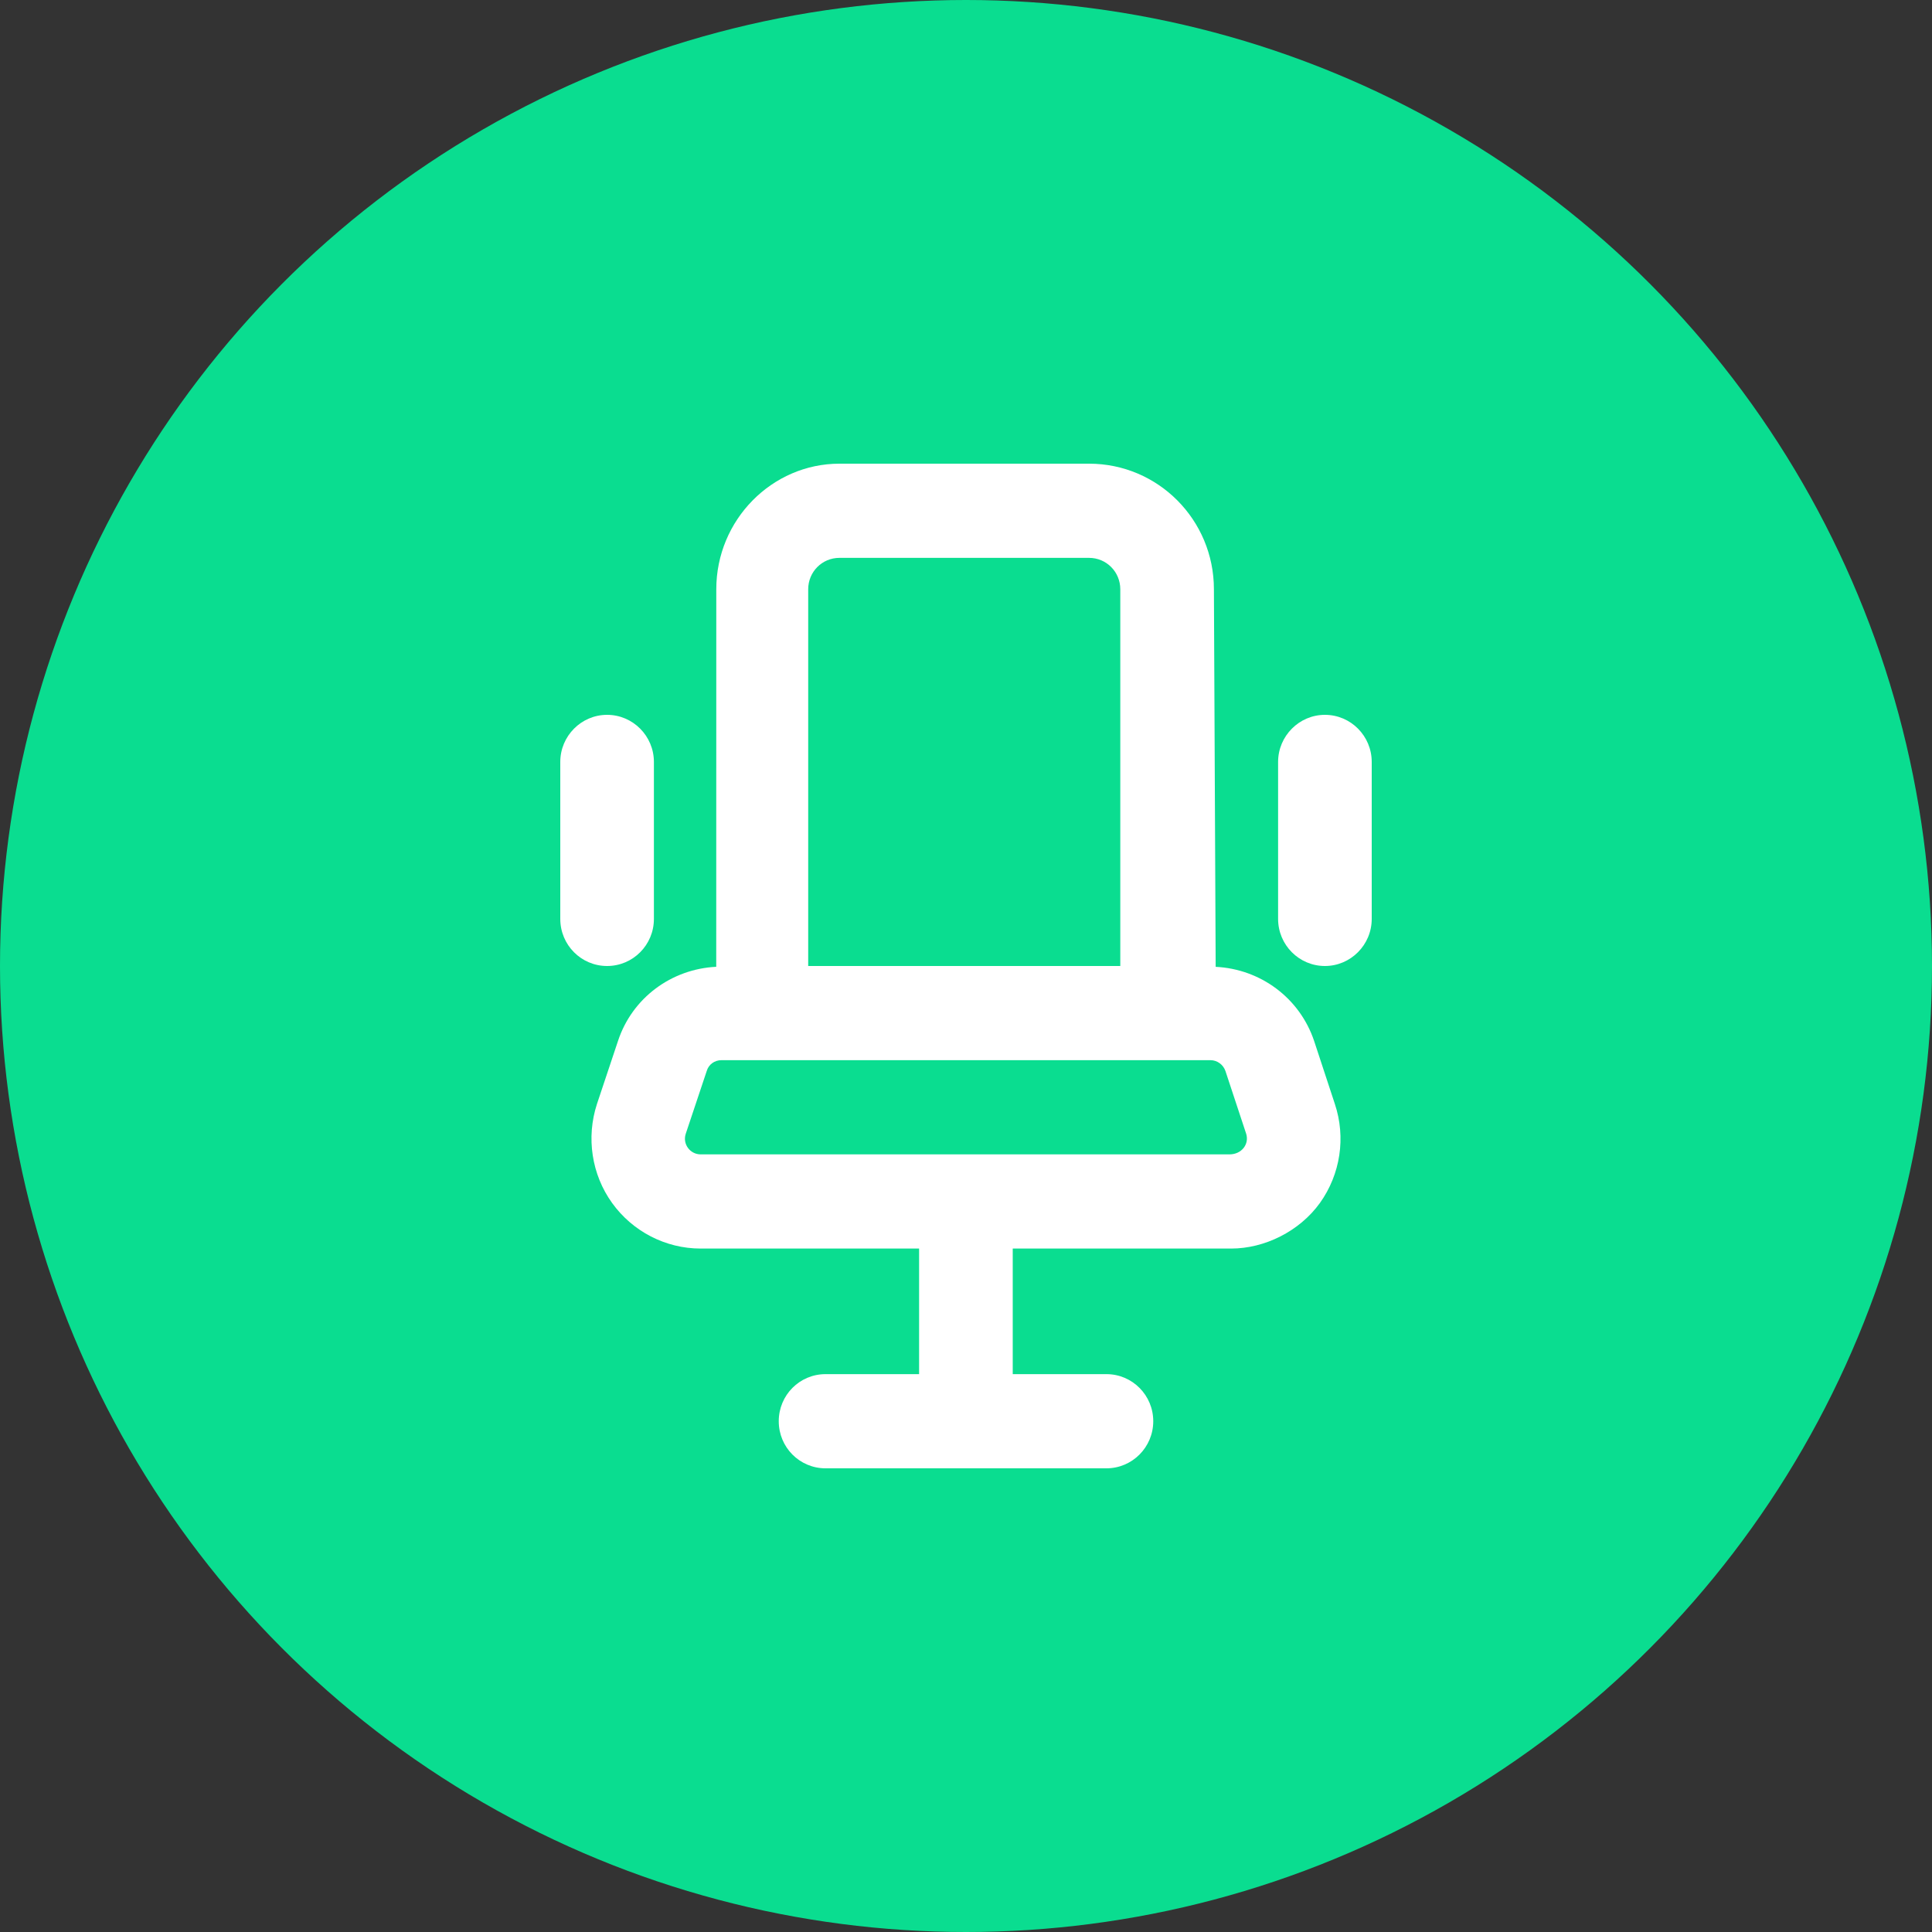
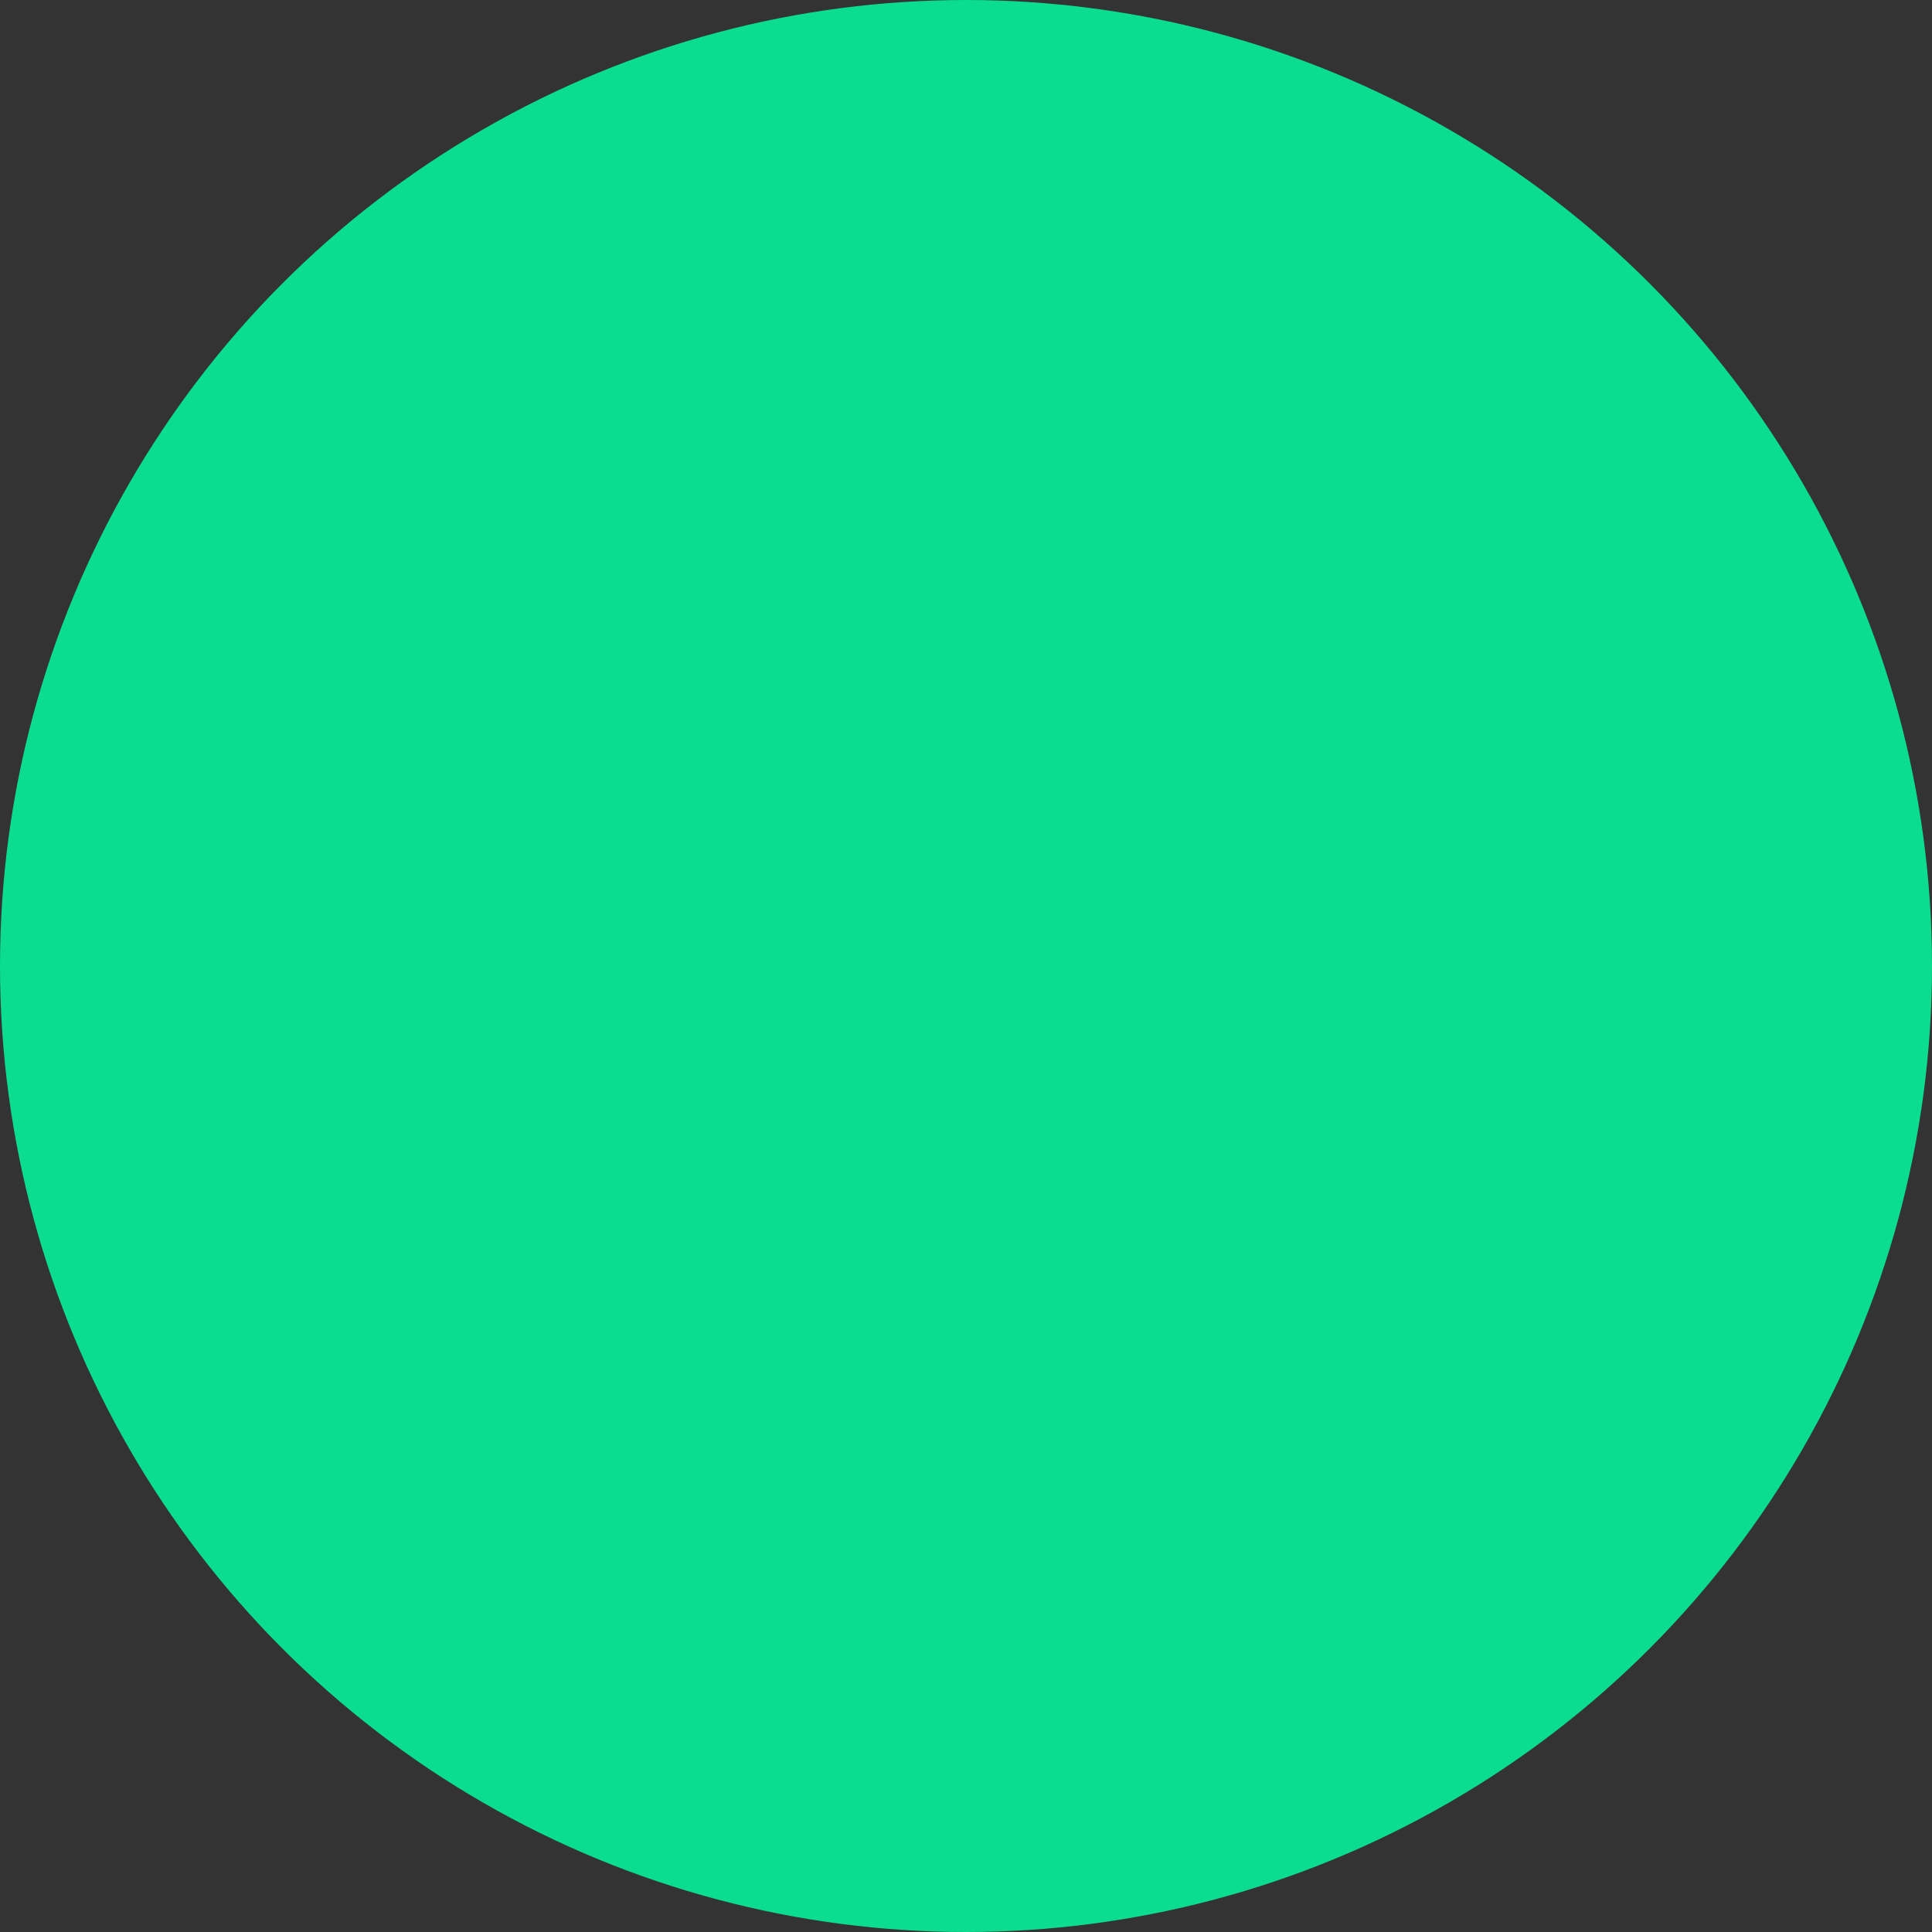
<svg xmlns="http://www.w3.org/2000/svg" width="100" height="100" viewBox="0 0 100 100" fill="none">
  <rect x="0" y="0" width="100" height="100" fill="#333333" stroke="none" />
  <circle cx="50" cy="50" r="50" fill="#0ADD90" />
-   <path d="M68.022 53.89C67.277 51.656 65.245 50.157 62.923 50.043L62.832 30.5C62.832 26.907 59.943 24 56.371 24H43.448C39.964 24 37.075 26.907 37.075 30.5L37.072 50.041C34.75 50.155 32.717 51.653 31.985 53.888L30.9 57.138C30.332 58.877 30.622 60.794 31.683 62.267C32.743 63.739 34.447 64.625 36.264 64.625H47.572V71.125H42.731C41.388 71.125 40.308 72.212 40.308 73.562C40.308 74.913 41.388 76 42.731 76H57.269C58.607 76 59.692 74.908 59.692 73.562C59.692 72.216 58.607 71.125 57.269 71.125H52.419V64.625H63.727C65.453 64.625 67.26 63.736 68.32 62.264C69.381 60.779 69.671 58.873 69.09 57.135L68.022 53.89ZM41.832 30.5C41.832 29.599 42.552 28.875 43.448 28.875H56.371C57.267 28.875 57.986 29.599 57.986 30.5V50H41.832V30.5ZM63.64 59.75H36.264C35.721 59.75 35.318 59.217 35.494 58.684L36.58 55.434C36.681 55.088 36.996 54.875 37.337 54.875H62.659C62.999 54.875 63.315 55.103 63.428 55.434L64.502 58.684C64.67 59.222 64.266 59.75 63.64 59.75ZM33.846 47.562V39.438C33.846 38.097 32.761 37 31.423 37C30.085 37 29 38.097 29 39.438V47.562C29 48.913 30.085 50 31.423 50C32.761 50 33.846 48.913 33.846 47.562ZM68.577 37C67.244 37 66.154 38.097 66.154 39.438V47.562C66.154 48.913 67.244 50 68.577 50C69.91 50 71 48.908 71 47.562V39.438C71 38.097 69.92 37 68.577 37Z" fill="white" />
</svg>